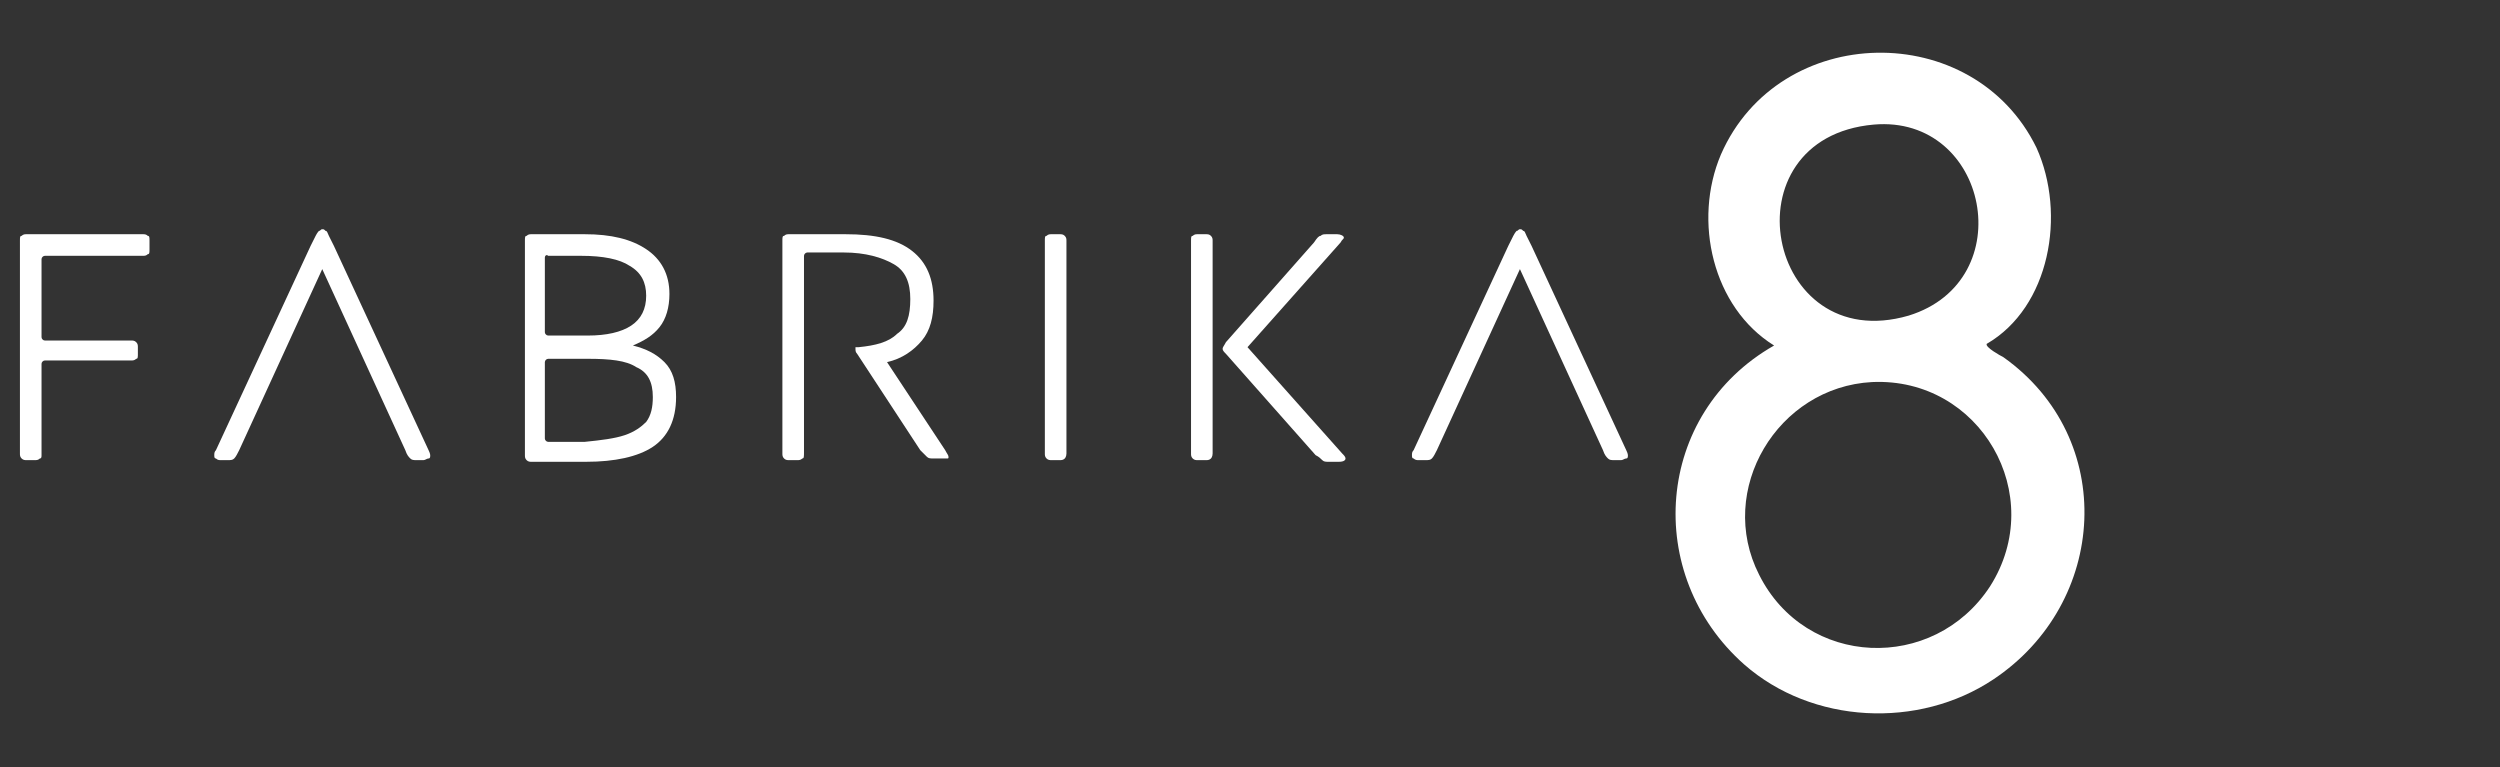
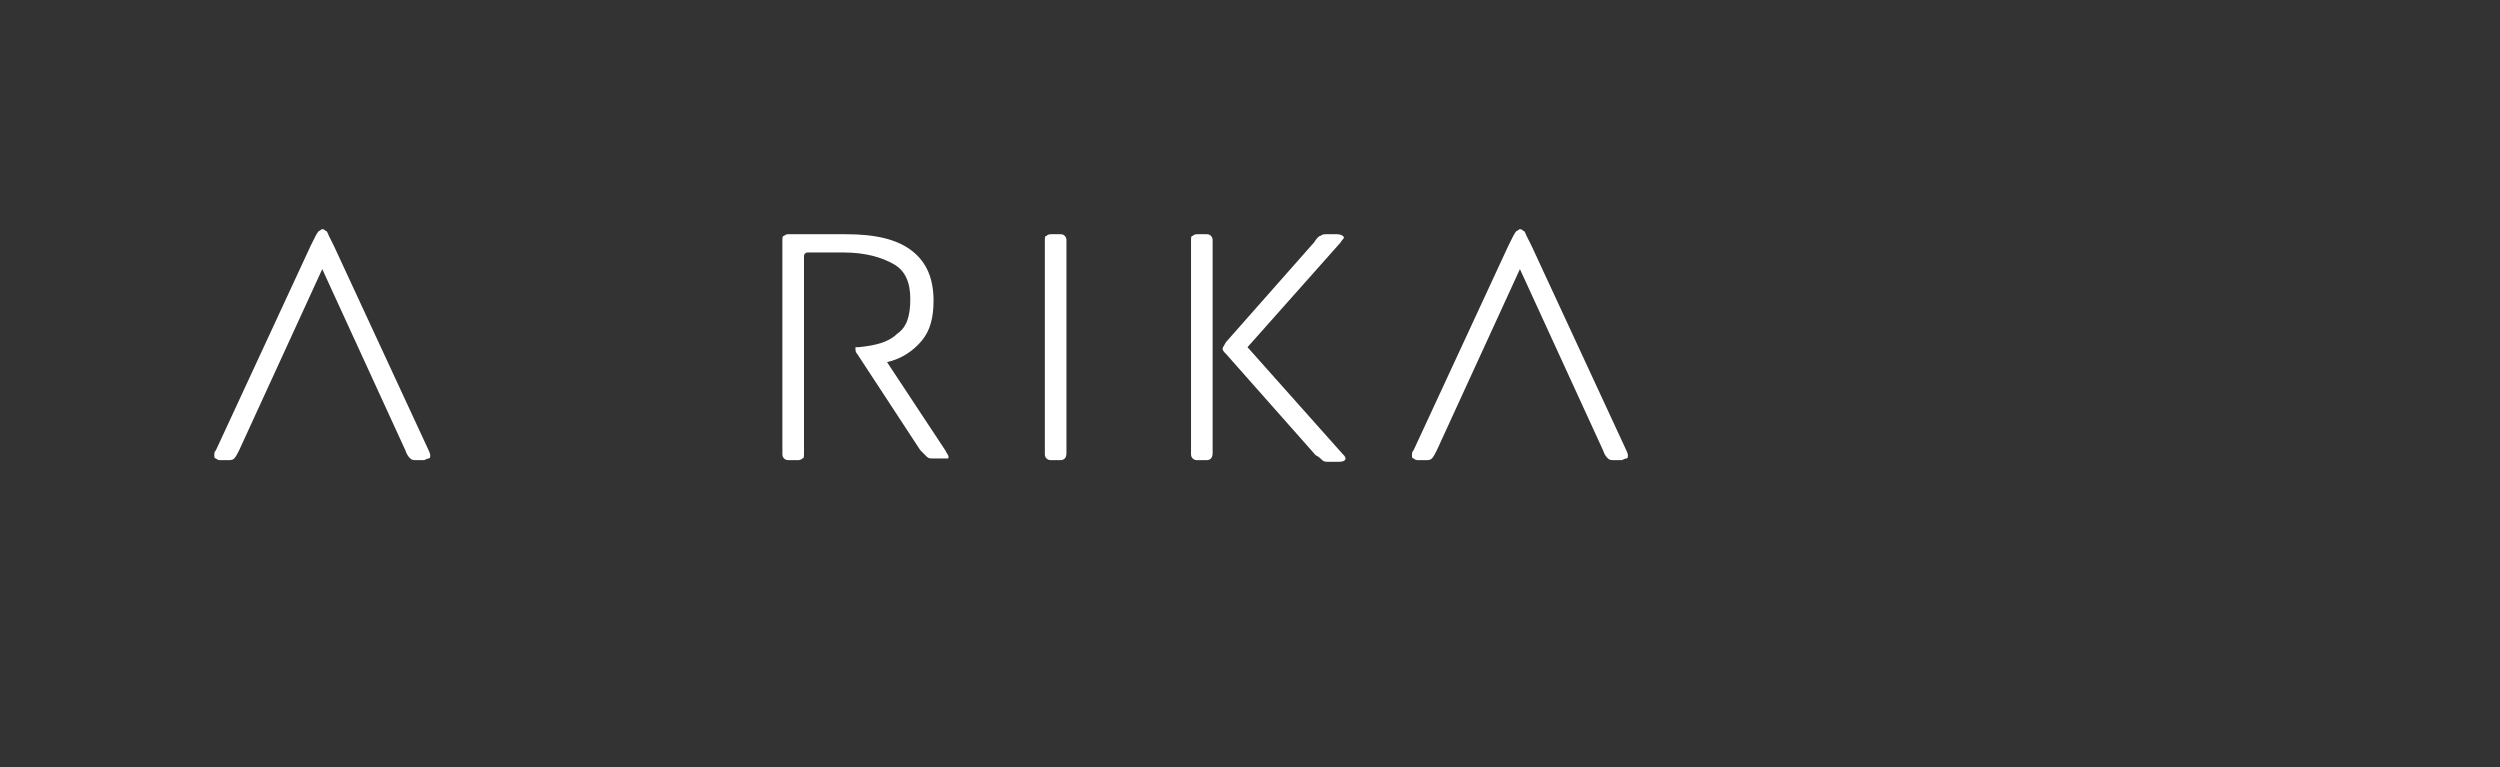
<svg xmlns="http://www.w3.org/2000/svg" version="1.1" id="Layer_1" x="0px" y="0px" viewBox="0 0 150.5 46.2" style="enable-background:new 0 0 150.5 46.2;" xml:space="preserve">
  <rect x="0" y="0" width="150.5" height="46.2" fill="#333333" stroke="none" />
  <style type="text/css">
	.st0{fill:#FFFFFF;}
</style>
  <g>
-     <path class="st0" d="M119.6,20.7c-0.1,0.2,0.8,0.7,1,0.8c6.9,4.9,6.3,14.8-0.6,19.4c-4.5,3-10.9,2.7-15-0.9   c-6.1-5.4-5.4-15.1,1.8-19.2c-3.7-2.3-4.9-7.5-3.2-11.5c3.5-8,15.2-8.2,19-0.4C124.4,12.9,123.4,18.5,119.6,20.7z M112.8,7.5   c-9,0.8-6.5,14,2.1,11.5C121.7,16.9,119.7,6.9,112.8,7.5z M112.7,23c-5.7,0.3-9.4,6.5-6.8,11.6c2.8,5.6,10.5,5.9,13.9,0.7   C123.3,29.8,119.2,22.7,112.7,23z" />
-     <path class="st0" d="M2.4,27.6c-0.1,0.1-0.2,0.1-0.3,0.1H1.6c-0.1,0-0.2,0-0.3-0.1c-0.1-0.1-0.1-0.2-0.1-0.3V14.5   c0-0.2,0-0.3,0.1-0.3c0.1-0.1,0.2-0.1,0.3-0.1h7c0.1,0,0.2,0,0.3,0.1C9,14.2,9,14.3,9,14.5v0.5c0,0.2,0,0.3-0.1,0.3   c-0.1,0.1-0.2,0.1-0.3,0.1H2.7c-0.1,0-0.2,0.1-0.2,0.2v4.7c0,0.1,0.1,0.2,0.2,0.2h5.2c0.1,0,0.2,0,0.3,0.1c0.1,0.1,0.1,0.2,0.1,0.3   v0.4c0,0.2,0,0.3-0.1,0.3c-0.1,0.1-0.2,0.1-0.3,0.1H2.7c-0.1,0-0.2,0.1-0.2,0.2v5.5C2.5,27.5,2.5,27.6,2.4,27.6z" />
    <path class="st0" d="M14.4,27.1c-0.1,0.2-0.2,0.4-0.3,0.5c-0.1,0.1-0.2,0.1-0.4,0.1h-0.4c-0.1,0-0.2,0-0.3-0.1   c-0.1,0-0.1-0.1-0.1-0.2c0-0.1,0-0.2,0.1-0.3l5.7-12.3c0.1-0.2,0.2-0.4,0.3-0.6c0.1-0.2,0.2-0.3,0.2-0.3c0.1,0,0.1-0.1,0.2-0.1   c0.1,0,0.1,0,0.2,0.1c0.1,0,0.1,0.1,0.2,0.3c0.1,0.2,0.2,0.4,0.3,0.6l5.7,12.3c0.1,0.2,0.1,0.3,0.1,0.3c0,0.1,0,0.2-0.1,0.2   c-0.1,0-0.2,0.1-0.3,0.1h-0.4c-0.2,0-0.3,0-0.4-0.1c-0.1-0.1-0.2-0.2-0.3-0.5l-5-10.9L14.4,27.1z" />
-     <path class="st0" d="M31.7,14.2c0.1-0.1,0.2-0.1,0.3-0.1h3.2c1.6,0,2.8,0.3,3.7,0.9c0.9,0.6,1.4,1.5,1.4,2.7c0,0.8-0.2,1.5-0.6,2   c-0.4,0.5-0.9,0.8-1.6,1.1c0.8,0.2,1.4,0.5,1.9,1c0.5,0.5,0.7,1.2,0.7,2.1c0,1.4-0.5,2.4-1.4,3c-0.9,0.6-2.3,0.9-4,0.9H32   c-0.1,0-0.2,0-0.3-0.1c-0.1-0.1-0.1-0.2-0.1-0.3V14.5C31.6,14.3,31.6,14.2,31.7,14.2z M32.8,15.5V20c0,0.1,0.1,0.2,0.2,0.2h2.4   c1.1,0,2-0.2,2.6-0.6c0.6-0.4,0.9-1,0.9-1.8c0-0.8-0.3-1.4-1-1.8c-0.6-0.4-1.6-0.6-2.9-0.6h-2C32.9,15.3,32.8,15.4,32.8,15.5z    M37.6,26.2c0.6-0.2,1-0.5,1.3-0.8c0.3-0.4,0.4-0.9,0.4-1.5c0-0.9-0.3-1.5-1-1.8c-0.6-0.4-1.6-0.5-2.9-0.5H33   c-0.1,0-0.2,0.1-0.2,0.2v4.6c0,0.1,0.1,0.2,0.2,0.2h2.2C36.2,26.5,37,26.4,37.6,26.2z" />
    <path class="st0" d="M48.3,27.6c-0.1,0.1-0.2,0.1-0.3,0.1h-0.5c-0.1,0-0.2,0-0.3-0.1c-0.1-0.1-0.1-0.2-0.1-0.3V14.5   c0-0.2,0-0.3,0.1-0.3c0.1-0.1,0.2-0.1,0.3-0.1h3.4c1.8,0,3.1,0.3,4,1c0.9,0.7,1.3,1.7,1.3,3c0,1-0.2,1.8-0.7,2.4   c-0.5,0.6-1.2,1.1-2.1,1.3l3.5,5.3c0.1,0.2,0.2,0.3,0.2,0.4c0,0.1,0,0.1-0.1,0.1c-0.1,0-0.2,0-0.3,0h-0.5c-0.2,0-0.3,0-0.4-0.1   c-0.1-0.1-0.2-0.2-0.4-0.4l-3.8-5.8c-0.1-0.1-0.1-0.2-0.1-0.3c0-0.1,0-0.1,0-0.1c0,0,0.1,0,0.2,0c1-0.1,1.8-0.3,2.3-0.8   c0.6-0.4,0.8-1.1,0.8-2.1c0-1-0.3-1.7-1-2.1c-0.7-0.4-1.7-0.7-3-0.7h-2.2c-0.1,0-0.2,0.1-0.2,0.2v11.8   C48.4,27.5,48.4,27.6,48.3,27.6z" />
    <path class="st0" d="M64.1,27.6c-0.1,0.1-0.2,0.1-0.3,0.1h-0.5c-0.1,0-0.2,0-0.3-0.1c-0.1-0.1-0.1-0.2-0.1-0.3V14.5   c0-0.2,0-0.3,0.1-0.3c0.1-0.1,0.2-0.1,0.3-0.1h0.5c0.1,0,0.2,0,0.3,0.1c0.1,0.1,0.1,0.2,0.1,0.3v12.8   C64.2,27.5,64.1,27.6,64.1,27.6z" />
    <path class="st0" d="M72.9,27.6c-0.1,0.1-0.2,0.1-0.3,0.1h-0.5c-0.1,0-0.2,0-0.3-0.1c-0.1-0.1-0.1-0.2-0.1-0.3V14.5   c0-0.2,0-0.3,0.1-0.3c0.1-0.1,0.2-0.1,0.3-0.1h0.5c0.1,0,0.2,0,0.3,0.1c0.1,0.1,0.1,0.2,0.1,0.3v12.8C73,27.5,72.9,27.6,72.9,27.6z    M79.5,14.2c0.1-0.1,0.2-0.1,0.4-0.1h0.6c0.2,0,0.4,0.1,0.4,0.2c0,0.1-0.1,0.1-0.2,0.3l-5.6,6.3l5.7,6.4c0.1,0.1,0.2,0.2,0.2,0.3   c0,0.1-0.1,0.2-0.4,0.2h-0.6c-0.2,0-0.3,0-0.4-0.1c-0.1-0.1-0.2-0.2-0.4-0.3l-5.4-6.1c-0.1-0.1-0.2-0.2-0.2-0.3   c0-0.1,0.1-0.2,0.2-0.4l5.3-6C79.3,14.3,79.4,14.2,79.5,14.2z" />
    <path class="st0" d="M86.5,27.1c-0.1,0.2-0.2,0.4-0.3,0.5c-0.1,0.1-0.2,0.1-0.4,0.1h-0.4c-0.1,0-0.2,0-0.3-0.1   c-0.1,0-0.1-0.1-0.1-0.2c0-0.1,0-0.2,0.1-0.3l5.7-12.3c0.1-0.2,0.2-0.4,0.3-0.6c0.1-0.2,0.2-0.3,0.2-0.3c0.1,0,0.1-0.1,0.2-0.1   c0.1,0,0.1,0,0.2,0.1c0.1,0,0.1,0.1,0.2,0.3c0.1,0.2,0.2,0.4,0.3,0.6l5.7,12.3c0.1,0.2,0.1,0.3,0.1,0.3c0,0.1,0,0.2-0.1,0.2   c-0.1,0-0.2,0.1-0.3,0.1h-0.4c-0.2,0-0.3,0-0.4-0.1c-0.1-0.1-0.2-0.2-0.3-0.5l-5-10.9L86.5,27.1z" />
  </g>
</svg>